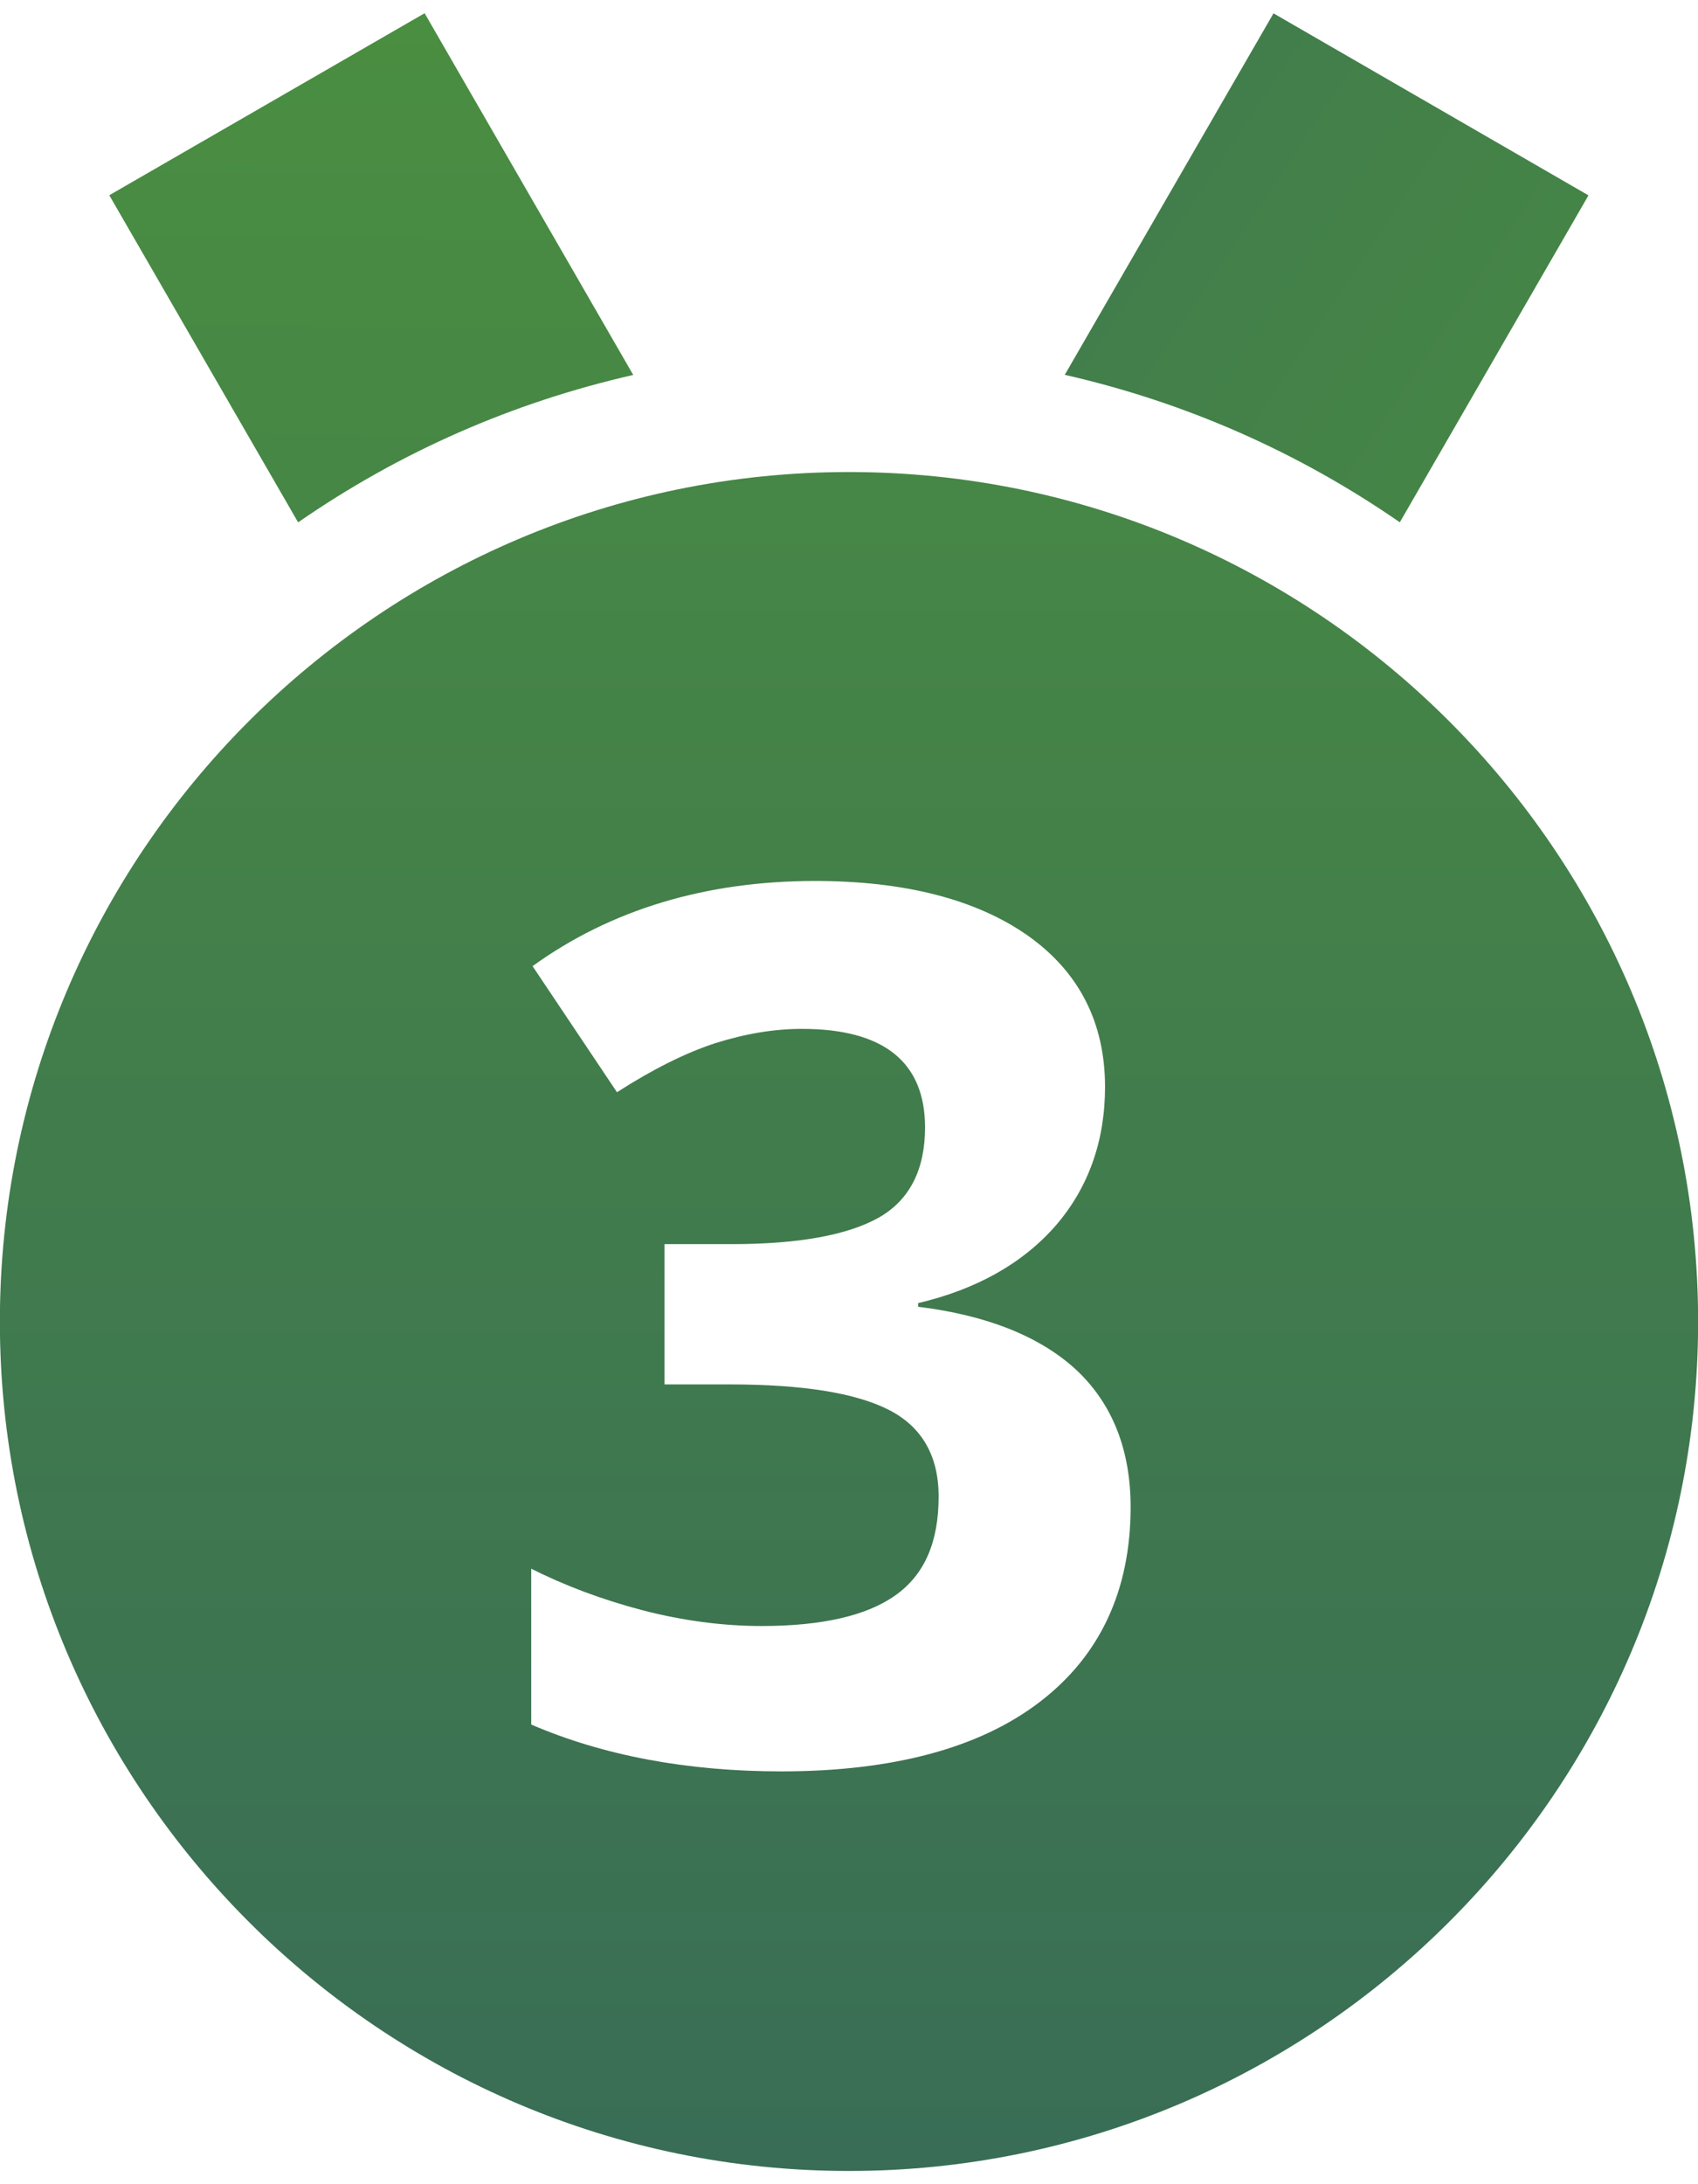
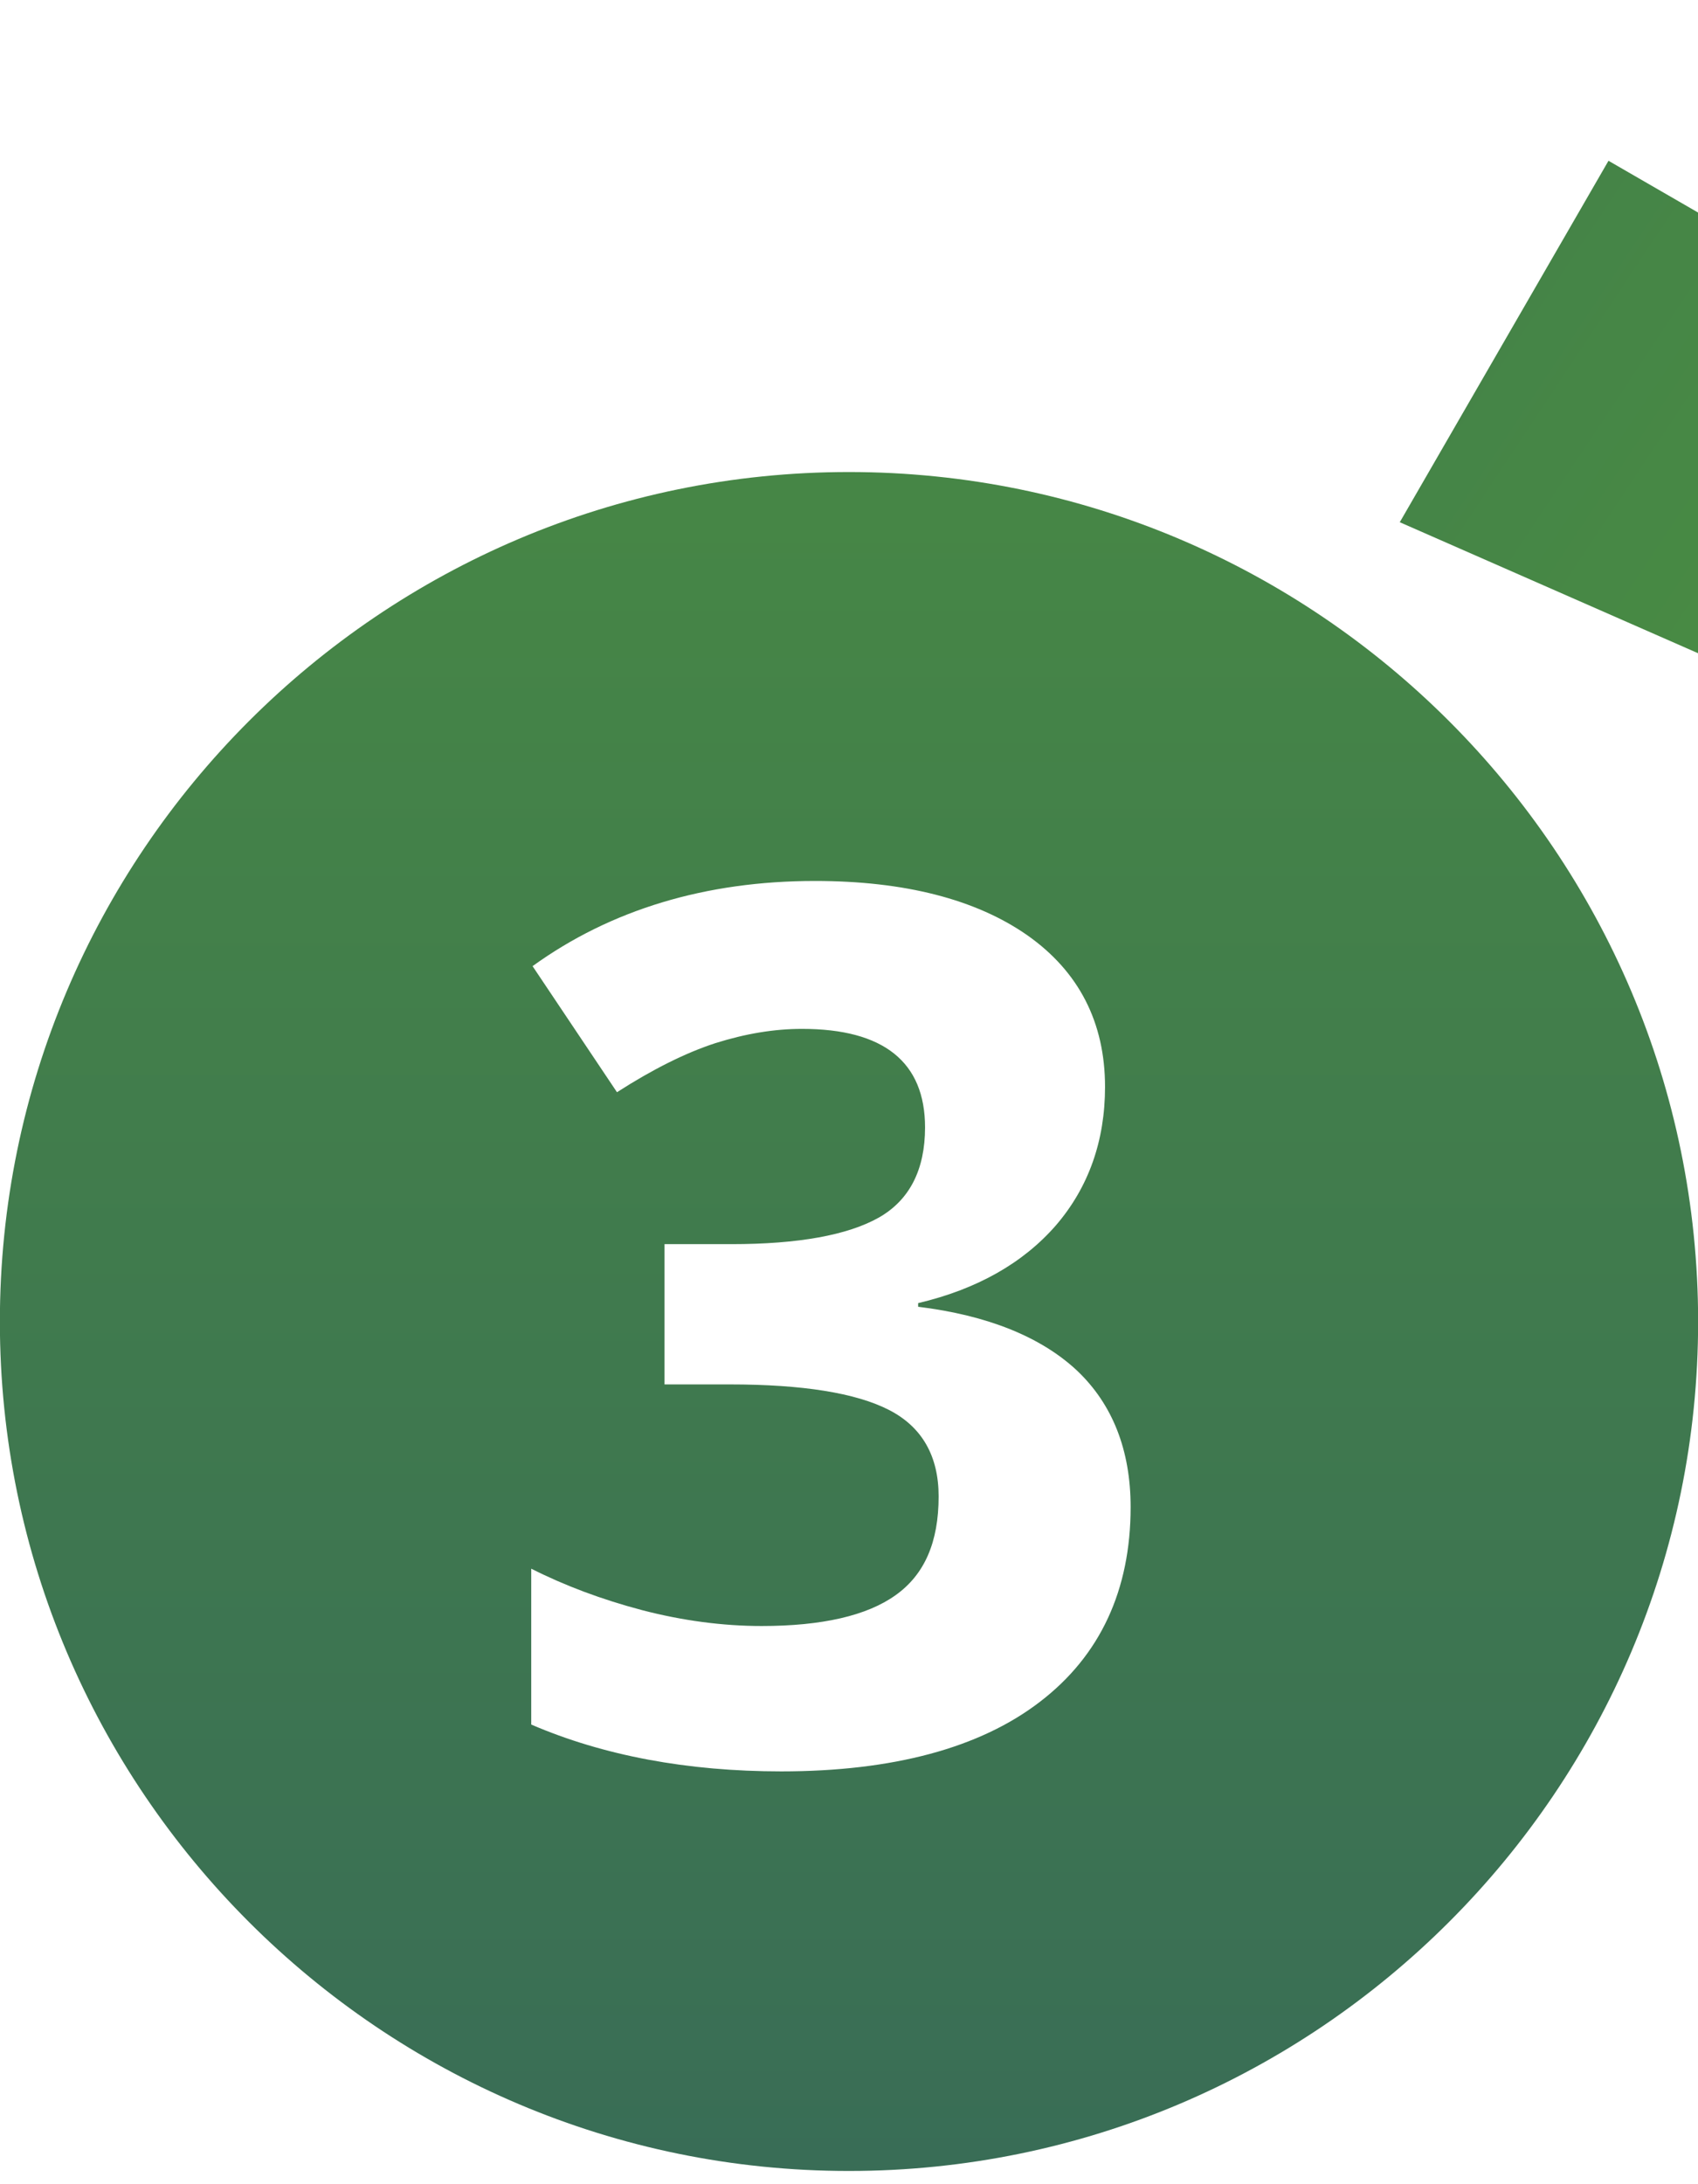
<svg xmlns="http://www.w3.org/2000/svg" id="SVGDoc" width="14" height="18" version="1.1" viewBox="0 0 14 18">
  <defs>
    <linearGradient id="LinearGradient1143" gradientUnits="userSpaceOnUse" x1="7" y1="-0.17" x2="7" y2="17.89">
      <stop stop-opacity="1" stop-color="#4a8e41" offset="0" />
      <stop stop-opacity="1" stop-color="#396d56" offset="1" />
    </linearGradient>
    <linearGradient id="LinearGradient1151" gradientUnits="userSpaceOnUse" x1="7.23" y1="0.11" x2="7.1" y2="17.89">
      <stop stop-opacity="1" stop-color="#4a8e41" offset="0" />
      <stop stop-opacity="1" stop-color="#396d56" offset="1" />
    </linearGradient>
    <linearGradient id="LinearGradient1159" gradientUnits="userSpaceOnUse" x1="4.83" y1="-5.84" x2="17.91" y2="2.85">
      <stop stop-opacity="1" stop-color="#396d56" offset="0" />
      <stop stop-opacity="1" stop-color="#4a8e41" offset="1" />
    </linearGradient>
  </defs>
  <desc>Generated with Avocode.</desc>
  <g>
    <g>
      <title>Group 126</title>
      <g>
        <title>Subtraction 16</title>
        <path d="M4.381,12.928c0.275,0.139 0.582,0.254 0.912,0.341c0.334,0.087 0.666,0.131 0.987,0.131c0.497,0 0.868,-0.085 1.104,-0.254c0.239,-0.17 0.355,-0.437 0.355,-0.814c0,-0.334 -0.138,-0.574 -0.41,-0.713c-0.273,-0.14 -0.714,-0.21 -1.309,-0.21h-0.541v-1.156h0.552c0.55,0 0.958,-0.074 1.215,-0.219c0.253,-0.144 0.381,-0.394 0.381,-0.743c0,-0.539 -0.341,-0.812 -1.014,-0.812c-0.23,0 -0.465,0.039 -0.716,0.118c-0.243,0.079 -0.516,0.215 -0.81,0.404l-0.696,-1.039c0.645,-0.466 1.429,-0.702 2.328,-0.702c0.738,0 1.327,0.151 1.752,0.448c0.425,0.299 0.64,0.719 0.64,1.249c0,0.445 -0.136,0.828 -0.404,1.14c-0.271,0.312 -0.653,0.528 -1.137,0.642v0.03c0.57,0.07 1.011,0.247 1.309,0.525c0.294,0.278 0.443,0.657 0.443,1.126c0,0.684 -0.251,1.224 -0.747,1.604c-0.495,0.381 -1.213,0.574 -2.134,0.574c-0.773,0 -1.467,-0.13 -2.061,-0.386v-1.284zM14.001,10.892c0,-3.861 -3.141,-7.002 -7.002,-7.002c-3.859,0 -7,3.141 -7,7.002c0,3.859 3.141,6.999 7,6.999c3.861,0 7.002,-3.14 7.002,-6.999z" fill="url(#LinearGradient1143)" />
      </g>
      <g>
        <title>Subtraction 15</title>
-         <path d="M2.458,4.304v0l-0.001,-0.001v0l-1.556,-2.694v0l2.6,-1.5v0l1.72,2.981c-0.993,0.226 -1.922,0.633 -2.762,1.214z" fill="url(#LinearGradient1151)" />
      </g>
      <g>
        <title>Subtraction 14</title>
-         <path d="M11.542,4.304v0l-0.001,-0c-0.839,-0.58 -1.769,-0.989 -2.762,-1.215l1.721,-2.979v0l2.597,1.5v0l-1.554,2.692v0z" fill="url(#LinearGradient1159)" />
+         <path d="M11.542,4.304v0l-0.001,-0l1.721,-2.979v0l2.597,1.5v0l-1.554,2.692v0z" fill="url(#LinearGradient1159)" />
      </g>
    </g>
  </g>
</svg>